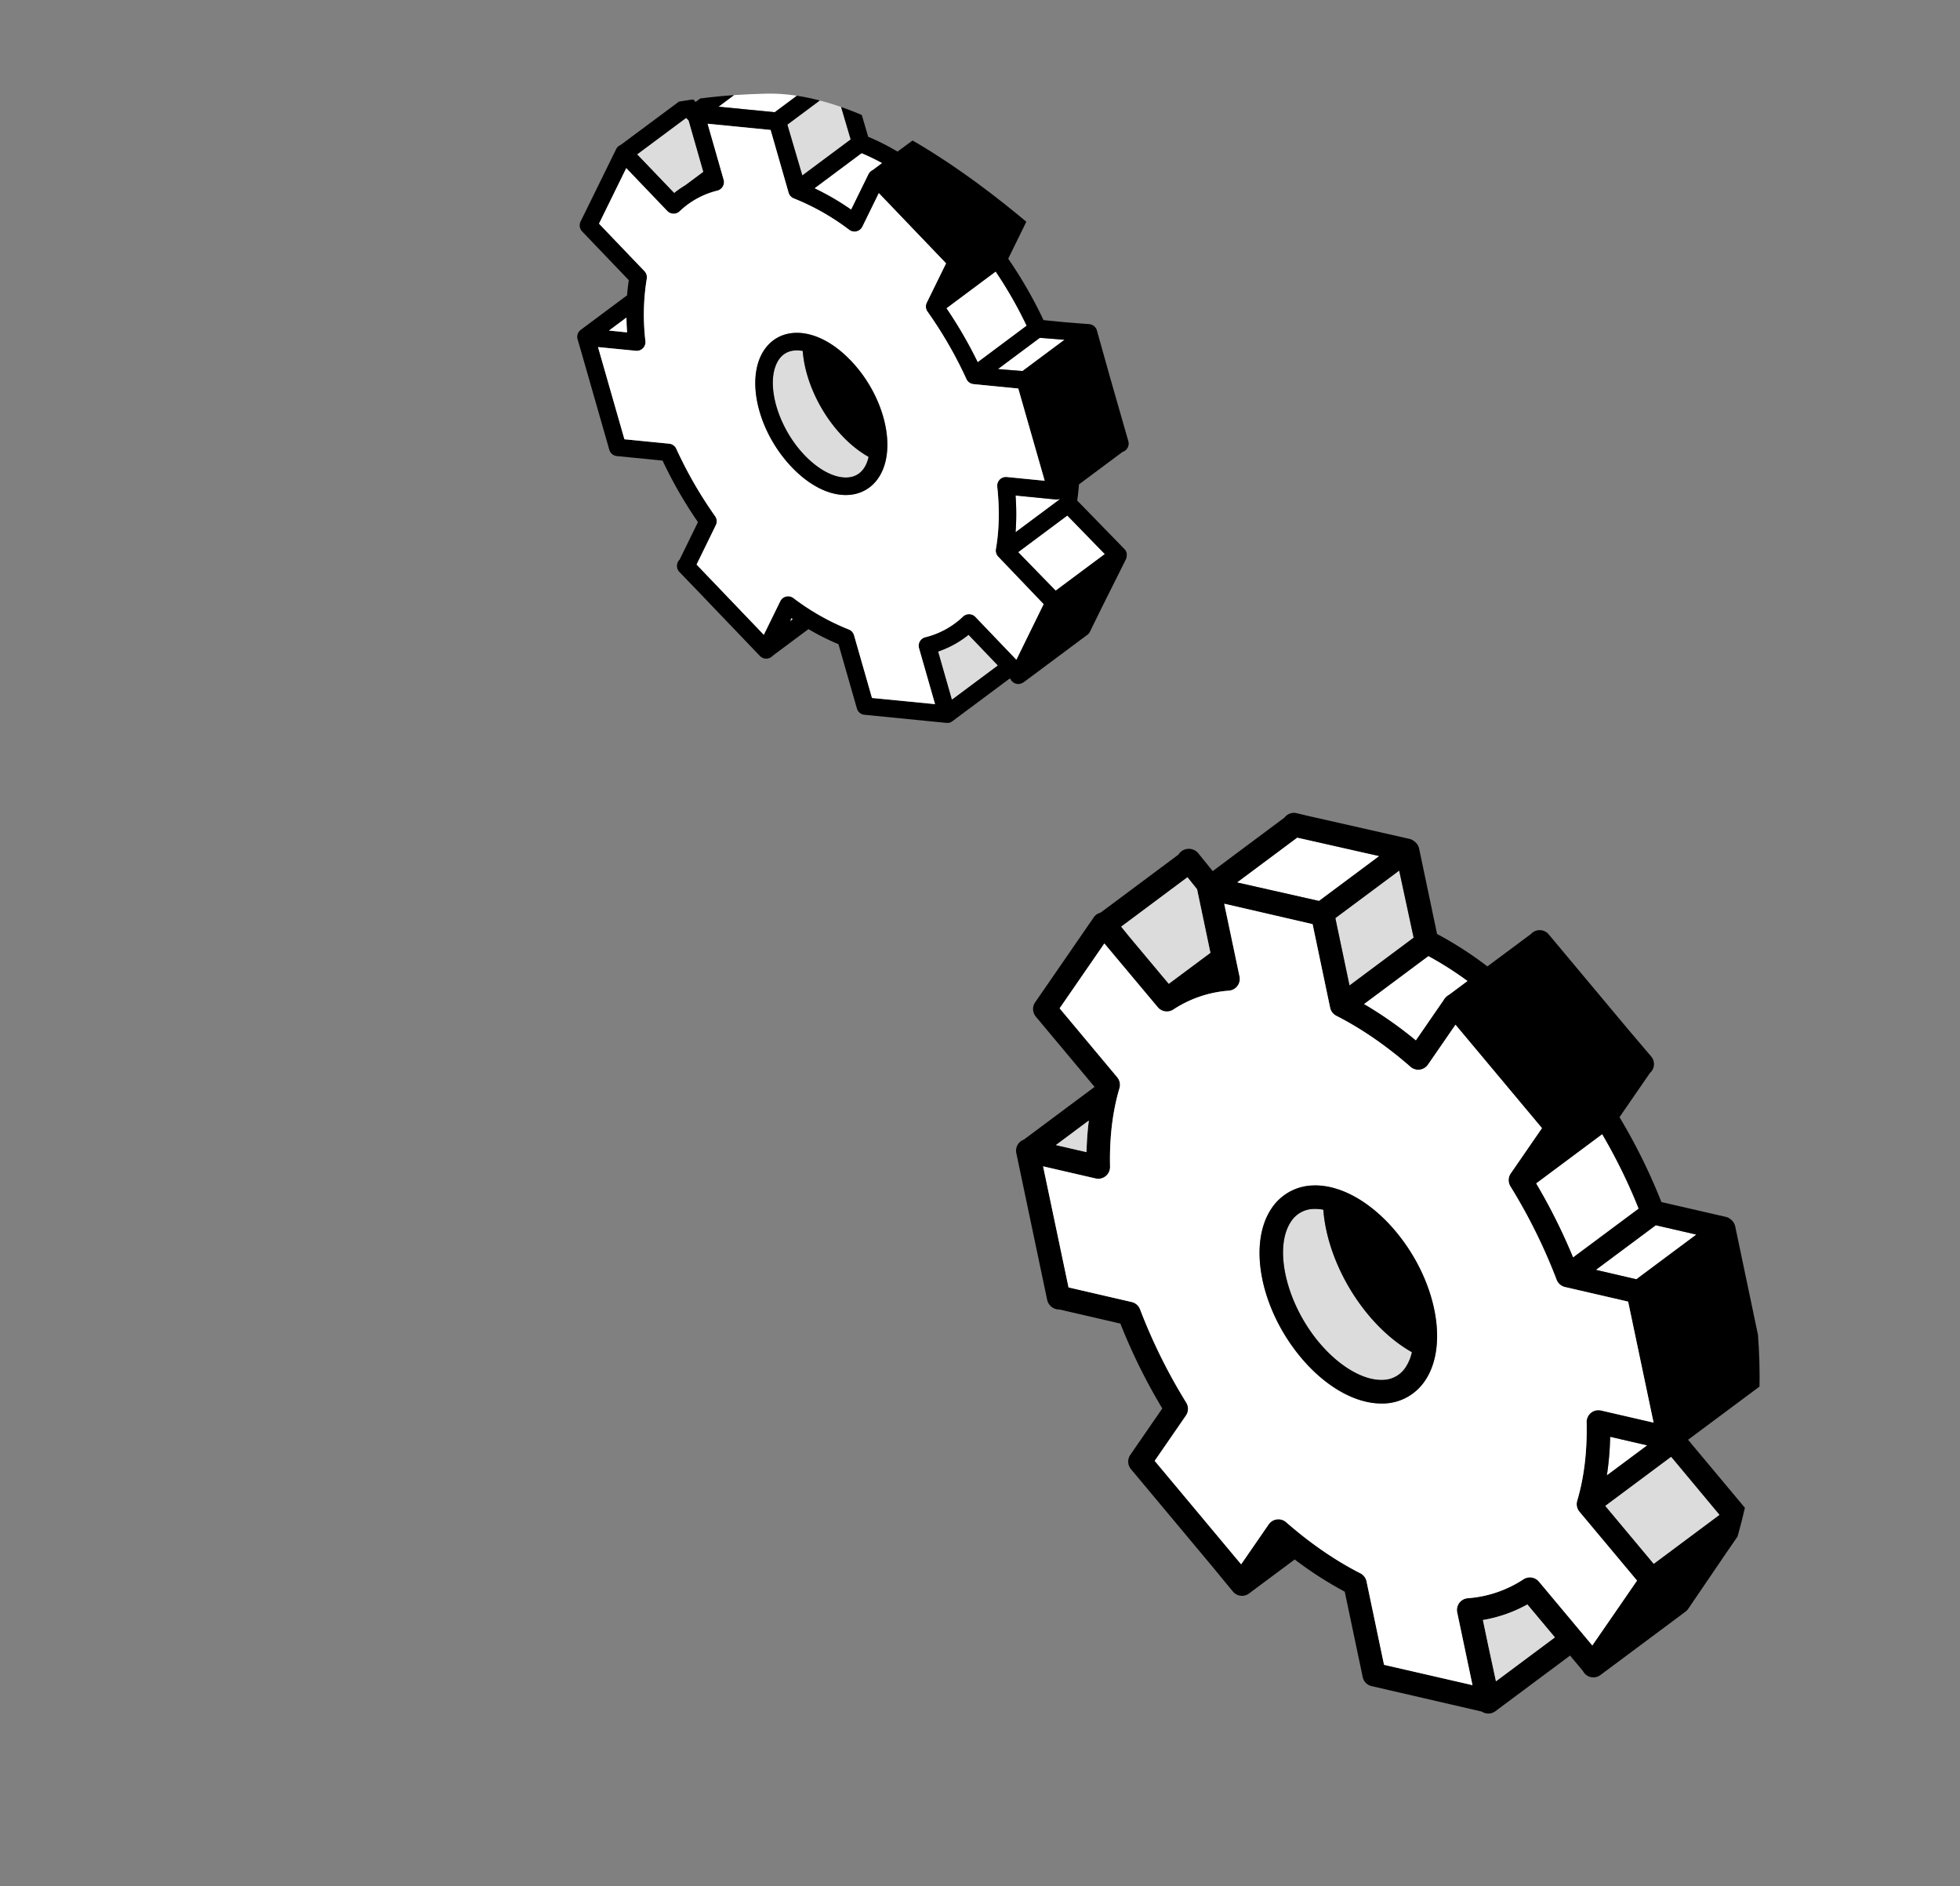
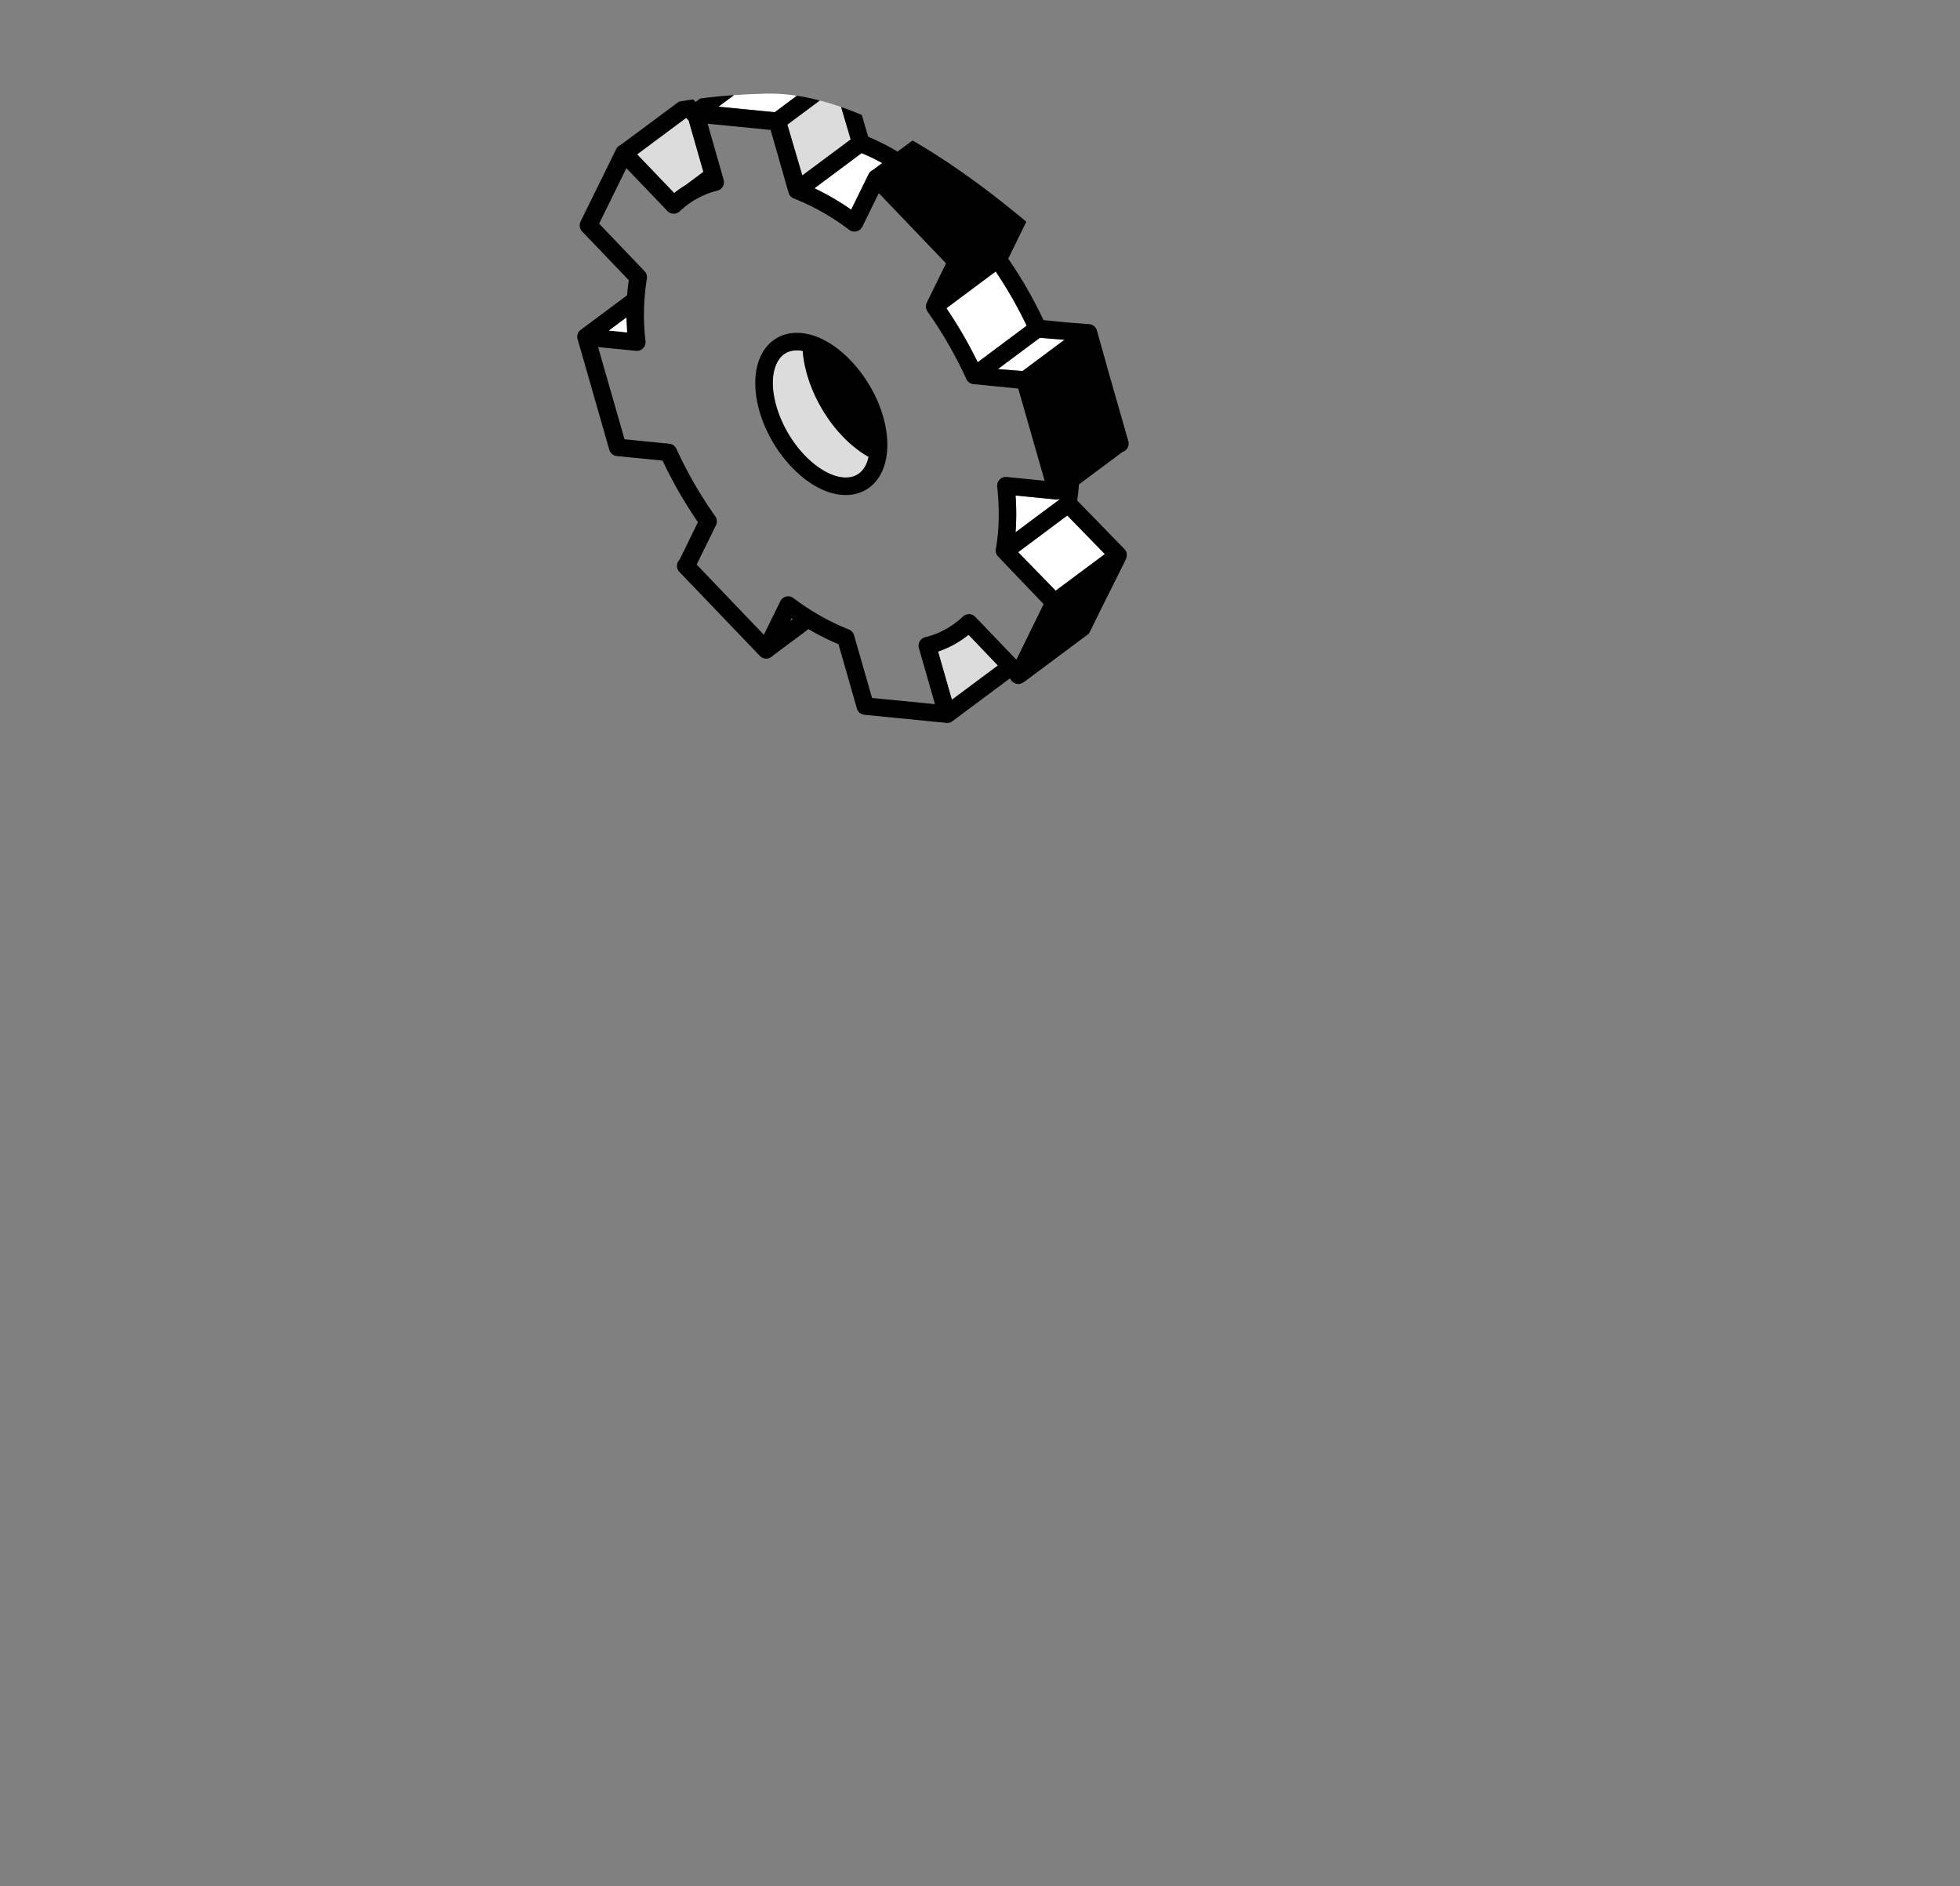
<svg xmlns="http://www.w3.org/2000/svg" id="Layer_5" data-name="Layer 5" viewBox="0 0 1455 1400">
  <rect x="0" y="0" width="1455" height="1400" fill="#808080" stroke="none" />
  <defs>
    <style>
      .cls-1 {
        fill: none;
      }

      .cls-2 {
        clip-path: url(#clip-path);
      }

      .cls-3 {
        fill: #fff;
      }

      .cls-4 {
        fill: #dcdcdc;
      }

      .cls-5 {
        clip-path: url(#clip-path-2);
      }
    </style>
    <clipPath id="clip-path">
      <path class="cls-1" d="M561.5,572l-240,138s-49.06-410.55,3.75-472.25c10.77-12.58,61.32-147.48,81-149.07C489.5,82,500.24,71.29,568.5,69.5c114.5-3,268.25,165.75,268.25,165.75S895.5,719,894.5,716s-48-88-48-91S561.5,572,561.5,572Z" />
    </clipPath>
    <clipPath id="clip-path-2">
-       <path class="cls-1" d="M328.5,856,825.61,624.77c88.67-33.63,187.65-32.23,275.33,25.38,63.65,41.83,116.65,92.22,153.88,164.7,24.84,48.37,43,103.81,49.13,163.52a430.51,430.51,0,0,1-16.81,171.18c-110.78,361.85-511.93,274.74-511.93,274.74L747.5,1117.93,587.43,902.5Z" />
-     </clipPath>
+       </clipPath>
  </defs>
  <title>cogs-f-04</title>
  <g class="cls-2">
    <g id="f-1-4">
      <path class="cls-3" d="M702.56,228.73a323.58,323.58,0,0,1,23.24,40.08l36.38-27.09a310.29,310.29,0,0,0-23-40.22Z" />
      <path class="cls-3" d="M786.58,370.68l.06-.4a6.5,6.5,0,0,1-2.94.4l-29.8-2.94a184.92,184.92,0,0,1,0,27.26Z" />
      <path class="cls-3" d="M604.61,139.71a192.3,192.3,0,0,1,27.26,15.88l12.93-26.36a6.49,6.49,0,0,1,3.1-3l7-5.23a158,158,0,0,0-15.24-7.38Z" />
      <polygon class="cls-3" points="533.36 79.18 575.13 83.28 606.64 59.82 564.87 55.72 533.36 79.18" />
      <polygon class="cls-4" points="584.51 92.51 595.6 130.21 631.49 103.49 620.4 65.79 584.51 92.51" />
      <polygon class="cls-3" points="771.92 250.67 740.82 273.83 743.59 274.11 759.08 275.33 779.21 260.34 790.24 252.12 771.92 250.67" />
      <polygon class="cls-3" points="755.83 409.78 783.68 438.39 820.17 411.22 792.32 382.61 755.83 409.78" />
      <path d="M836.5,411.64a6.46,6.46,0,0,0-.1-.84v-.2a6.48,6.48,0,0,0-.26-.89l-.07-.16a6.5,6.5,0,0,0-.36-.74l-.09-.16a6.48,6.48,0,0,0-.54-.76l-.14-.16-.21-.24-34.07-35-1-1c.59-3.91,1-7.91,1.31-12l32.33-24.08a6.48,6.48,0,0,0,4.31-8l-13.2-46.06-10.13-36.11h0v-.08a6.49,6.49,0,0,0-.29-.77l-.13-.26a3.59,3.59,0,0,0-.31-.54l-.17-.26a5,5,0,0,0-.4-.51l-.16-.19a6.5,6.5,0,0,0-.64-.61l-.13-.09a6.47,6.47,0,0,0-.6-.42l-.27-.15a5.2,5.2,0,0,0-.53-.26l-.31-.13-.19-.08-.4-.11-.28-.08a6.5,6.5,0,0,0-.9-.14h0l-17.92-1.41-16-1.58A323.44,323.44,0,0,0,748.44,192l14.63-29.83a6.49,6.49,0,0,0-.08-5.86,5.45,5.45,0,0,0-.29-.53v-.06a6.5,6.5,0,0,0-.56-.77l-.14-.16-.15-.17-59-62a7,7,0,0,0-9.9.22h0L666.28,112.5a175.13,175.13,0,0,0-21.78-11L630.28,53.14a6.49,6.49,0,0,0-.29-.79l-.11-.22a6.48,6.48,0,0,0-.31-.57l-.18-.26q-.17-.24-.36-.47l-.2-.23a6.51,6.51,0,0,0-.48-.47l-.16-.15a6.49,6.49,0,0,0-.71-.51l-.19-.11a6.5,6.5,0,0,0-.59-.31l-.3-.12-.29-.12-.27-.07-.31-.08a6.46,6.46,0,0,0-.67-.12h-.17l-61-6a6.5,6.5,0,0,0-4.52,1.26L516.39,75.66l-1.47-1.54a6.49,6.49,0,0,0-9.76.43l-44.38,33a6.5,6.5,0,0,0-3.4,3.16L431,164.4a6.5,6.5,0,0,0,1.14,7.36l34.65,36.18c-.55,3.65-1,7.4-1.25,11.21L431.12,244.8a6.5,6.5,0,0,0-2.36,7l2.35,8,21.2,74a6.5,6.5,0,0,0,5.61,4.68l33.93,3.35a323.38,323.38,0,0,0,26.27,45.67L504.5,415.36a6.49,6.49,0,0,0-.13,9.16l13.13,13.61,46.62,48.69a6.49,6.49,0,0,0,9.18.2h0a5.59,5.59,0,0,0,.39-.41l26.47-19.71a174.82,174.82,0,0,0,22.28,11.19l13.67,47.71a6.5,6.5,0,0,0,5.61,4.68l60.68,6h1.8a6.51,6.51,0,0,0,.75-.18h.11a6.5,6.5,0,0,0,.92-.39h0a6.49,6.49,0,0,0,1.1-.72l42.58-31.7.49.52a6.43,6.43,0,0,0,9.35,2.54l.13-.08.3-.19H760l.36-.27,46.57-34.68h0a6.48,6.48,0,0,0,2.19-2.51l9.12-18.59,17.59-35.18v-.11a6.5,6.5,0,0,0,.37-.92h0a6.51,6.51,0,0,0,.19-.92v-.42a6.51,6.51,0,0,0,0-.75A.79.79,0,0,0,836.5,411.64ZM630.16,467.18A175.54,175.54,0,0,1,589,443.85a6.5,6.5,0,0,0-9.73,2.35l-12.22,24.92L517.16,419l14.34-29.21a6.5,6.5,0,0,0-.53-6.62,310.06,310.06,0,0,1-28.85-50.09,6.5,6.5,0,0,0-5.27-3.77L463.62,326,444,257.6l28.1,2.77a6.5,6.5,0,0,0,7.1-7.18,165.69,165.69,0,0,1,1-46.31,6.5,6.5,0,0,0-1.71-5.61L444.76,166,465,124.8l30.45,31.8a6.5,6.5,0,0,0,9.17.22,61.94,61.94,0,0,1,27.9-15.32,6.5,6.5,0,0,0,4.73-7.88l-.06-.22L525.3,91.83l46.76,4.61L585.39,143a6.5,6.5,0,0,0,3.9,4.27,175.53,175.53,0,0,1,41.14,23.33,6.5,6.5,0,0,0,9.73-2.35l12.22-24.92,49.91,52.13L688,224.61a6.5,6.5,0,0,0,.53,6.62,310.09,310.09,0,0,1,28.85,50.09,6.5,6.5,0,0,0,5.27,3.77l33.23,3.28,19.6,68.43L747.35,354a6.5,6.5,0,0,0-7.1,7.18c1.82,16.63,1.5,32.21-1,46.31A6.5,6.5,0,0,0,741,413.1l33.74,35.24L754.5,489.6,724,457.8a6.5,6.5,0,0,0-9.17-.22,61.92,61.92,0,0,1-28,15.33,6.5,6.5,0,0,0-4.73,7.88l.06.22,11.91,41.57L647.36,518,634,471.45A6.5,6.5,0,0,0,630.16,467.18Zm-42.58-8.35.87.59-1.83,1.36ZM465.5,246.68l-13.42-1.32L465,235.72Q465.16,241.12,465.5,246.68Zm231,236.94A74.24,74.24,0,0,0,719,471.27l21.65,22.61-34,25.27Zm-65-380.12-35.9,26.71L584.5,92.5l35.88-26.72ZM564.88,55.72l41.77,4.11L575.14,83.29l-41.77-4.11Zm-55.55,31.9,1.77,1.82L522,127.5l-13.3,9.9a74.39,74.39,0,0,0-8.24,5.73L473.1,114.56ZM753.9,367.74l29.8,2.94a6.5,6.5,0,0,0,2.94-.4l-.06.4L753.91,395A184.92,184.92,0,0,0,753.9,367.74Zm29.79,70.64-27.85-28.6,36.48-27.17,27.85,28.6Zm-4.48-178-20.13,15-15.49-1.22-2.77-.27,31.1-23.16,18.32,1.45Zm-53.41,8.48a323.58,323.58,0,0,0-23.24-40.08l36.56-27.28a310.29,310.29,0,0,1,23,40.22Zm-77.9-142.6a6.49,6.49,0,0,0-3.1,3l-12.93,26.36a192.3,192.3,0,0,0-27.26-15.88l35-26.1A158,158,0,0,1,654.9,121Z" />
      <path class="cls-4" d="M740.63,493.88,719,471.27a74.24,74.24,0,0,1-22.48,12.35l10.18,35.53Z" />
-       <path class="cls-3" d="M587.58,458.82l-1,2,1.83-1.36Z" />
      <path class="cls-3" d="M465.5,246.68q-.4-5.56-.48-11l-12.94,9.64Z" />
      <path class="cls-4" d="M473.11,114.58l27.39,28.56a74.39,74.39,0,0,1,8.24-5.73l13.3-9.9L511.13,89.43l-1.77-1.82Z" />
      <path class="cls-4" d="M588.56,260.26c-5.31.82-9.31,3.92-11.9,9.2-8.24,16.81,1.17,48.1,20.55,68.34,11.27,11.77,23.86,17.88,33.67,16.36,5.31-.82,9.31-3.92,11.9-9.2a27.38,27.38,0,0,0,2-5.89l-.57-.31c-25.66-14.81-46.06-48.34-48.33-78.31a24.28,24.28,0,0,0-4.31-.42A19.88,19.88,0,0,0,588.56,260.26Z" />
-       <path class="cls-3" d="M694.15,522.58,682.24,481a6.5,6.5,0,0,1,4.45-8l.22-.06a61.92,61.92,0,0,0,28-15.33,6.5,6.5,0,0,1,9.17.22l30.42,31.8,20.22-41.23L741,413.13a6.5,6.5,0,0,1-1.68-5.63c2.46-14.1,2.78-29.68,1-46.31a6.5,6.5,0,0,1,7.1-7.18l28.1,2.77-19.6-68.43-33.23-3.28a6.5,6.5,0,0,1-5.27-3.77,310.09,310.09,0,0,0-28.9-50.06,6.5,6.5,0,0,1-.53-6.62l14.32-29.19L652.4,143.31l-12.22,24.92a6.5,6.5,0,0,1-9.73,2.35,175.53,175.53,0,0,0-41.14-23.33,6.5,6.5,0,0,1-3.9-4.27L572.06,96.46,525.3,91.85l11.91,41.57a6.5,6.5,0,0,1-4.49,8l-.22.06a61.94,61.94,0,0,0-28,15.33,6.5,6.5,0,0,1-9.17-.22l-30.45-31.8L444.66,166l33.74,35.24a6.5,6.5,0,0,1,1.71,5.61,165.69,165.69,0,0,0-1,46.31,6.5,6.5,0,0,1-7.1,7.18l-28.1-2.77L463.52,326l33.23,3.28A6.5,6.5,0,0,1,502,333a310.06,310.06,0,0,0,28.85,50.09,6.5,6.5,0,0,1,.53,6.62L517.08,419,567,471.11l12.22-24.92a6.5,6.5,0,0,1,9.73-2.35,175.54,175.54,0,0,0,41.14,23.33,6.5,6.5,0,0,1,3.9,4.27L647.31,518Zm-62.52-255c23.57,24.62,33.6,61.1,22.83,83.06-4.44,9-12.1,14.85-21.58,16.32a32.92,32.92,0,0,1-5,.38c-13,0-27.27-7.3-40-20.6-23.57-24.61-33.6-61.1-22.83-83.06,4.44-9,12.1-14.85,21.58-16.32,14.21-2.15,30.63,5.22,45,20.27Z" />
      <path d="M586.57,247.41c-9.47,1.47-17.14,7.26-21.58,16.32-10.77,22-.74,58.44,22.83,83.06,12.74,13.3,27,20.6,40,20.6a32.92,32.92,0,0,0,5-.38c9.47-1.47,17.14-7.26,21.58-16.32,10.77-22,.74-58.44-22.83-83.06C617.21,252.58,600.79,245.21,586.57,247.41Zm57.68,91.35.57.31a27.38,27.38,0,0,1-2,5.89c-2.59,5.28-6.59,8.37-11.9,9.2-9.81,1.52-22.4-4.6-33.67-16.36-19.38-20.24-28.79-51.54-20.55-68.34,2.59-5.28,6.59-8.37,11.9-9.2a19.88,19.88,0,0,1,3-.23,24.28,24.28,0,0,1,4.31.42C598.19,290.42,618.6,324,644.25,338.76Z" />
    </g>
  </g>
  <g class="cls-5">
    <g id="f-2-5">
      <path class="cls-3" d="M1012.5,745.17a293.82,293.82,0,0,1,38.58,27.06l20.42-29.63a11.51,11.51,0,0,1,4.48-4.44l13.54-10.08a256.84,256.84,0,0,0-29.13-18.58Z" />
      <path class="cls-3" d="M1140.29,878.21a429.69,429.69,0,0,1,27.48,55l48.7-36.26a410.91,410.91,0,0,0-27.07-55.34Z" />
      <path class="cls-3" d="M1192.85,1095l30-22.32-27.53-6.36A218.31,218.31,0,0,1,1192.85,1095Z" />
      <polygon class="cls-3" points="918.24 654.91 979.14 668.66 1021.51 637.11 1023.87 635.35 962.96 621.6 918.24 654.91" />
      <polygon class="cls-4" points="1038.65 646.14 991.27 681.42 1001.77 731.38 1049.38 695.93 1038.65 646.14" />
      <polygon class="cls-3" points="1214.71 949.43 1239.76 930.78 1259.24 916.27 1229.14 909.33 1184.63 942.48 1214.71 949.43" />
      <path d="M1311,1019.11l-22.86-108.9a8.71,8.71,0,0,0-.33-1.15c0-.12-.1-.23-.14-.34s-.21-.5-.33-.74-.15-.26-.22-.39-.25-.41-.39-.61l-.28-.38c-.14-.18-.29-.36-.45-.53l-.33-.34-.52-.46-.25-.22a8.7,8.7,0,0,0-3.75-1.94l-47.81-11a428.86,428.86,0,0,0-31.11-63l22.64-32.84a8.73,8.73,0,0,0,.88-12.21l-16.89-19.85-59.19-70.77a8.74,8.74,0,0,0-13.21-.22l-32.29,24a276.82,276.82,0,0,0-37.37-24.07l-13.31-63.33a8.71,8.71,0,0,0-2.92-4.86l-.19-.17c-.17-.16-.35-.32-.53-.46l-.36-.29-.61-.4-.38-.23c-.25-.13-.51-.25-.77-.36l-.3-.14h0a8.74,8.74,0,0,0-1.1-.33h0l-75.93-17.2-7.9-1.88a8.66,8.66,0,0,0-8.9,3.21L900.25,646.5l-10.47-12.93a9.11,9.11,0,0,0-14.66.18l-.4.57-57.71,43a8.73,8.73,0,0,0-5.08,3.51l-43.5,63.07a8.74,8.74,0,0,0,.49,10.57l43.64,52.18L760,845.81a8.69,8.69,0,0,0-5.54,10l22.86,108.7a9.12,9.12,0,0,0,8.88,7.36h.36l45.15,10.44a428.93,428.93,0,0,0,31.11,63l-23.75,34.45a8.74,8.74,0,0,0,.49,10.57L899.45,1162l15.78,19.16a8.74,8.74,0,0,0,12,1.45l33.89-25.24a276.53,276.53,0,0,0,37.15,23.9l13.32,63.36a8.74,8.74,0,0,0,6.58,6.72l81.89,18.93a8.7,8.7,0,0,0,10-.28l55.46-41.3,9.58,11.46a8.71,8.71,0,0,0,12.94,3l63.19-47.06a8.74,8.74,0,0,0,2-2.09l28.55-41.94,14.84-21.51a8.74,8.74,0,0,0-.49-10.57l-43-51.45,54.51-40.59A8.74,8.74,0,0,0,1311,1019.11Zm-301.12,148.44c-18.62-9.47-37.16-22.23-55.1-37.91a8.74,8.74,0,0,0-12.94,1.62l-20.44,29.65-64.18-76.74,23.2-33.64a8.74,8.74,0,0,0,.24-9.55,411.4,411.4,0,0,1-34.31-69.32,8.74,8.74,0,0,0-6.2-5.4l-46.88-10.84-18.89-89.85,39,9a8.74,8.74,0,0,0,10.7-8.73c-.52-21.37,1.83-41,7-58.31a8.74,8.74,0,0,0-1.68-8.09l-42.75-51.11,33.2-48.14,39.64,47.39A8.74,8.74,0,0,0,871,749.24a86.76,86.76,0,0,1,41.31-14,8.74,8.74,0,0,0,7.81-10.51l-11.36-54,65.6,15.16,13,62a8.74,8.74,0,0,0,4.59,6c18.62,9.47,37.16,22.22,55.1,37.91a8.74,8.74,0,0,0,12.94-1.62l20.46-29.63,64.18,76.74-23.2,33.64a8.74,8.74,0,0,0-.24,9.55,411.34,411.34,0,0,1,34.31,69.33,8.74,8.74,0,0,0,6.2,5.4L1208.63,966l18.87,89.8-39-9a8.74,8.74,0,0,0-10.7,8.72c.52,21.38-1.83,41-7,58.31a8.74,8.74,0,0,0,1.67,8.09l42.75,51.11-33.2,48.14-39.64-47.39a8.74,8.74,0,0,0-11.55-1.66,86.75,86.75,0,0,1-41.31,14,8.74,8.74,0,0,0-7.81,10.51l11.36,54-65.57-15.13-13-62a8.74,8.74,0,0,0-4.61-5.95Zm-226-317.73,24.43-18.19a222.64,222.64,0,0,0-1.7,23.45ZM963,621.6l60.9,13.75-2.35,1.75-42.37,31.55-60.9-13.75Zm38.81,109.78-10.51-50,47.38-35.28,10.74,49.79Zm225.86,429.2-35.93-43,48.84-36.37,35.85,43Zm1.51-251.26,30.09,6.94-19.48,14.51-25,18.65-30.08-7ZM1192.85,1095a218.31,218.31,0,0,0,2.44-28.68l27.53,6.36Zm-25.09-161.73a429.69,429.69,0,0,0-27.48-55l49.1-36.57A410.9,410.9,0,0,1,1216.5,897ZM1076,738.16a11.51,11.51,0,0,0-4.48,4.44l-20.43,29.63a293.81,293.81,0,0,0-38.61-27.06l47.89-35.67a256.86,256.86,0,0,1,29.18,18.56ZM881.5,651.1l7.22,8.92a8.68,8.68,0,0,0,.13.89l9.71,46.2-30.92,23L837.78,694.5l-5.46-6.75ZM1105,1222.21l-4.18-19.9a103.12,103.12,0,0,0,33-11.55l20.43,24.43-43.76,32.59Z" />
      <polygon class="cls-4" points="1191.7 1117.63 1227.63 1160.59 1276.39 1124.28 1240.54 1081.26 1191.7 1117.63" />
      <path class="cls-4" d="M783.84,849.82l22.73,5.25a222.64,222.64,0,0,1,1.7-23.45Z" />
      <path class="cls-4" d="M832.32,687.71l5.46,6.75,29.84,35.68,30.92-23-9.71-46.2a8.68,8.68,0,0,1-.13-.89l-7.2-9Z" />
      <path class="cls-4" d="M1154.27,1215.19l-20.43-24.43a103.12,103.12,0,0,1-33,11.55l4.18,19.9,5.52,25.57Z" />
      <path class="cls-4" d="M975.16,897.24a20.37,20.37,0,0,0-16.61,9.13c-13.37,19.39-3.92,60.57,20.64,89.94,14.91,17.82,33.11,28.48,47.5,27.81a20.37,20.37,0,0,0,16.61-9.13,33.15,33.15,0,0,0,4.83-11.46l-.78-.43c-34.5-19.92-61.93-65-65-105.31a32.54,32.54,0,0,0-5.92-.58C976,897.21,975.58,897.22,975.16,897.24Z" />
      <path class="cls-3" d="M1093.11,1250.66l-11.36-54a8.74,8.74,0,0,1,7.81-10.51,86.75,86.75,0,0,0,41.31-14,8.74,8.74,0,0,1,11.55,1.66l39.64,47.39,33.2-48.14-42.76-51.14a8.74,8.74,0,0,1-1.67-8.09c5.14-17.32,7.48-36.94,7-58.31a8.74,8.74,0,0,1,10.7-8.72l39,9L1208.64,966l-46.88-10.84a8.74,8.74,0,0,1-6.2-5.4,411.34,411.34,0,0,0-34.31-69.33,8.74,8.74,0,0,1,.24-9.55l23.2-33.64L1080.5,760.5l-20.45,29.65a8.74,8.74,0,0,1-12.94,1.62c-17.94-15.68-36.48-28.43-55.1-37.91a8.74,8.74,0,0,1-4.59-6l-13-62-65.6-15.16,11.36,54a8.74,8.74,0,0,1-7.81,10.51,86.76,86.76,0,0,0-41.31,14,8.74,8.74,0,0,1-11.55-1.66L819.8,700.2l-33.2,48.14,42.75,51.16a8.74,8.74,0,0,1,1.68,8.09c-5.14,17.32-7.48,36.94-7,58.31a8.74,8.74,0,0,1-10.7,8.73l-39-9,18.89,89.85,46.88,10.84a8.74,8.74,0,0,1,6.2,5.4A411.4,411.4,0,0,0,880.61,1041a8.74,8.74,0,0,1-.24,9.55l-23.2,33.64L921.35,1161l20.44-29.65a8.74,8.74,0,0,1,12.94-1.62c17.94,15.68,36.48,28.43,55.1,37.91a8.74,8.74,0,0,1,4.59,6l13,61.95Zm-149-354.16a38,38,0,0,1,30.18-16.67c20.06-.94,43.11,11.8,61.72,34.06,30.19,36.09,39.69,84.88,21.62,111.07a38,38,0,0,1-30.18,16.67h-2.07c-19.54,0-41.68-12.61-59.66-34.11C935.6,971.43,926.1,922.64,944.16,896.5Z" />
      <path d="M965.79,1007.5c18,21.5,40.11,34.11,59.66,34.11h2.07a38,38,0,0,0,30.18-16.67c18.06-26.19,8.56-75-21.62-111.07-18.61-22.26-41.66-35-61.72-34.06a38,38,0,0,0-30.2,16.69C926.1,922.64,935.6,971.43,965.79,1007.5Zm81.56-4.42.78.43a33.15,33.15,0,0,1-4.83,11.46,20.37,20.37,0,0,1-16.61,9.13c-14.39.67-32.6-10-47.5-27.81-24.56-29.36-34-70.55-20.64-89.94a20.37,20.37,0,0,1,16.61-9.13h1.29a32.54,32.54,0,0,1,5.92.58c3,40.3,30.48,85.39,65,105.31Z" />
    </g>
  </g>
</svg>